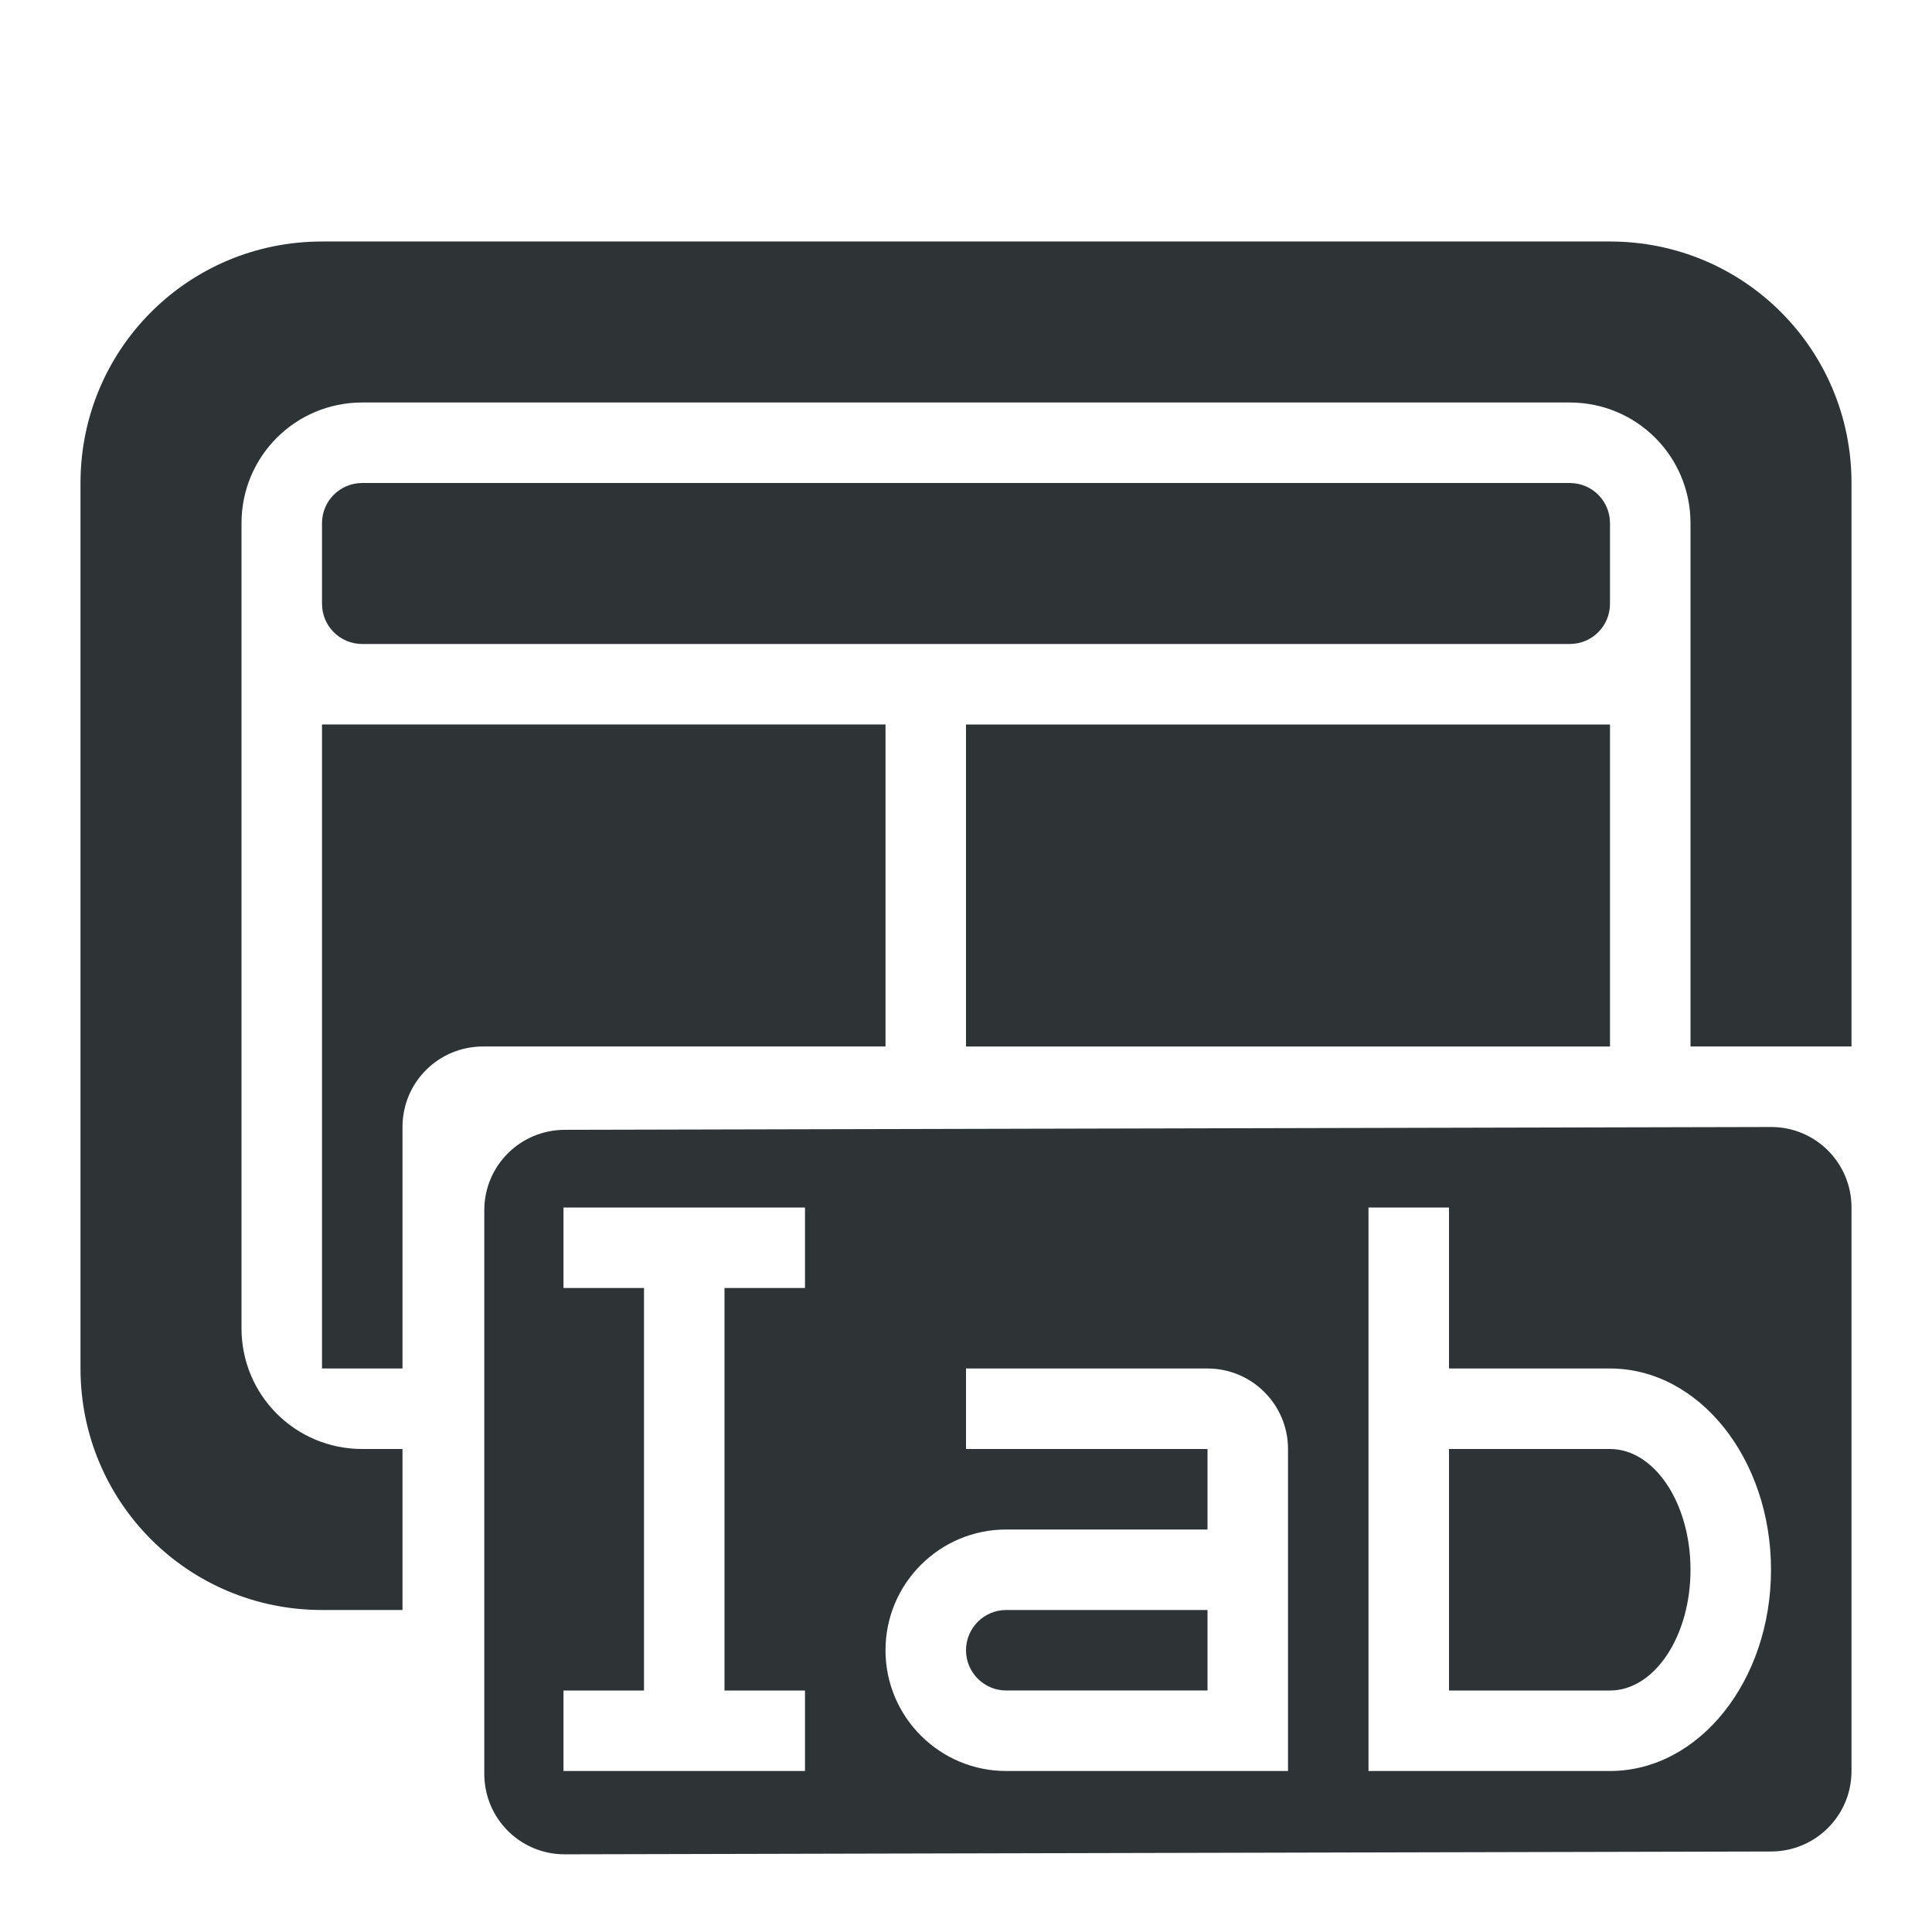
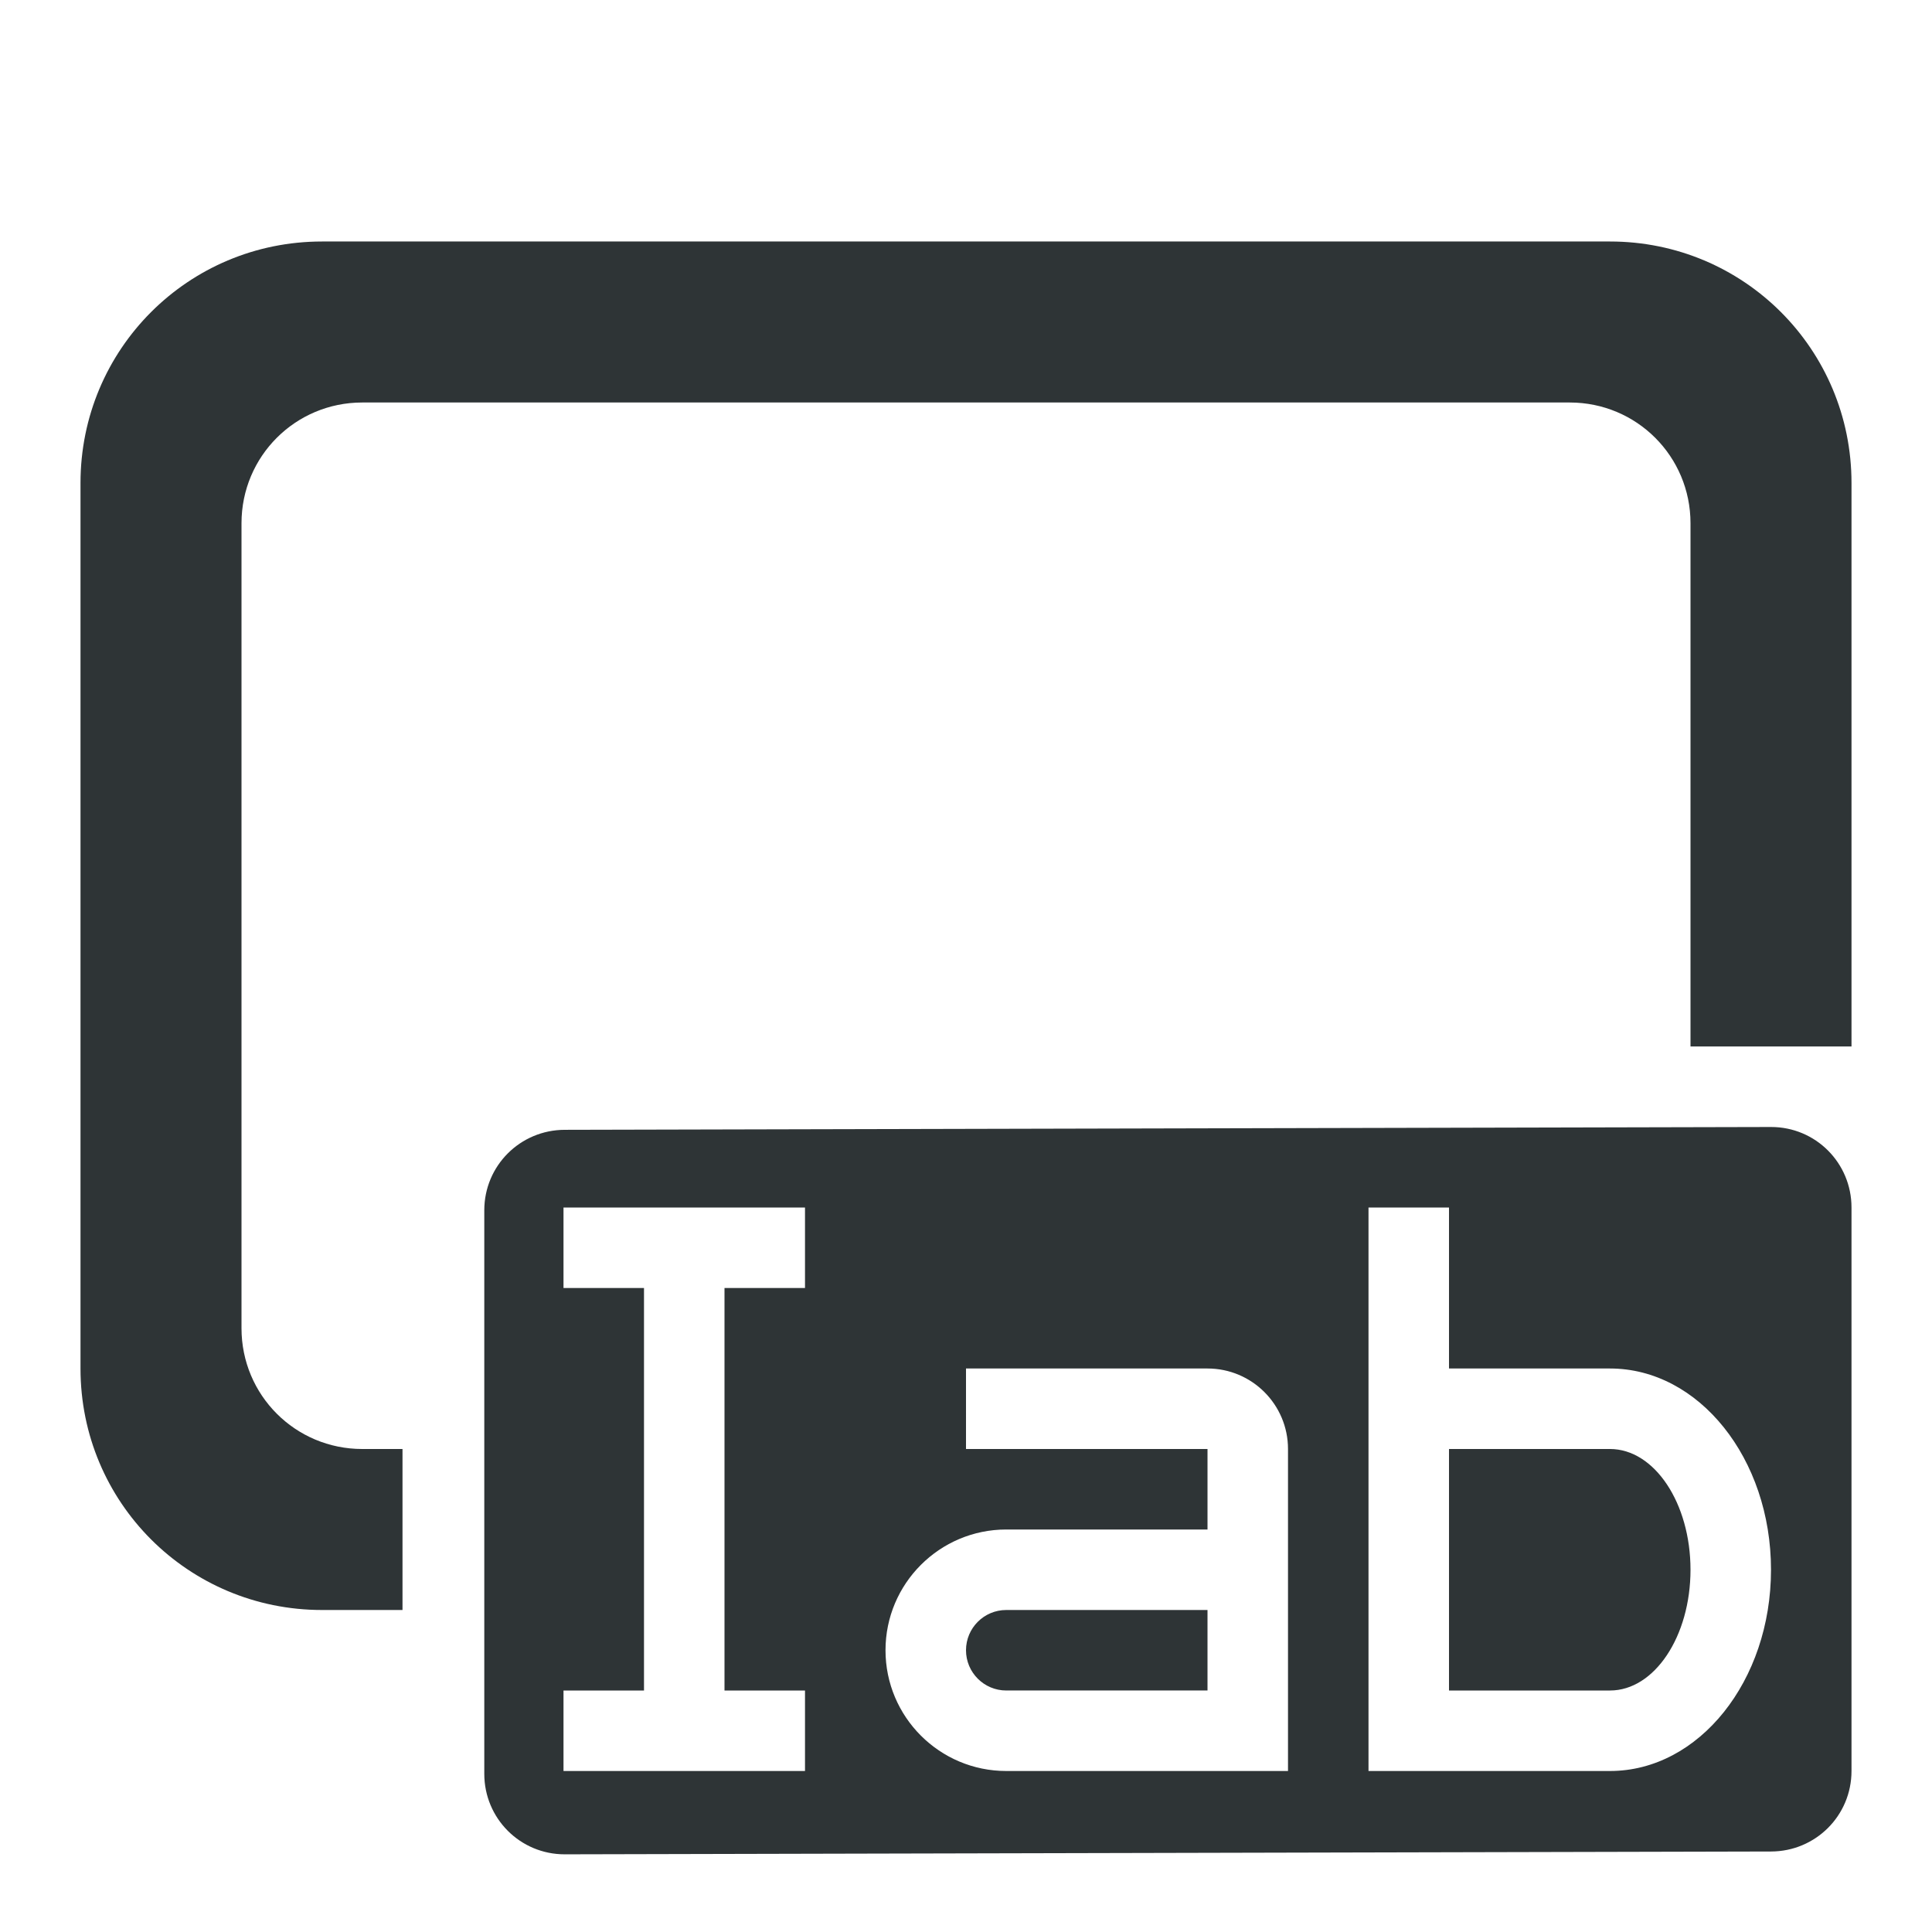
<svg xmlns="http://www.w3.org/2000/svg" viewBox="0 0 24 24">
  <g fill="#2e3436">
-     <path d="m4.5 6c-.277 0-.5.223-.5.5v1c0 .277.223.5.5.5h15c.277 0 .5-.223.5-.5v-1c0-.277-.223-.5-.5-.5zm-.5 3v8h1v-3c0-.554.446-1 1-1h5v-4zm8 0v4h8v-4z" />
    <path d="m4 3c-1.662 0-3 1.338-3 3v11c0 1.662 1.338 3 3 3h1v-2h-.5c-.831 0-1.5-.669-1.5-1.5v-10c0-.831.669-1.5 1.5-1.5h15c.831 0 1.5.669 1.5 1.5v6.5h2v-7c0-1.662-1.338-3-3-3z" />
    <path d="m22 14-14.984.035c-.554.001-1 .446-1 1v7c0 .554.446 1.001 1 1l14.984-.035c.554-.001 1-.446 1-1v-7c0-.554-.446-1.001-1-1zm-15 1h3v1h-1v5h1v1h-3v-1h1v-5h-1zm10 0h1v2h2c1.105 0 2 1.119 2 2.5s-.895 2.5-2 2.5h-2-1zm-5 2h3c.552 0 1 .448 1 1v4h-.5-3c-.828 0-1.5-.672-1.5-1.5s.672-1.5 1.5-1.5h2.5v-1h-3zm6 1v3h2c.552 0 1-.672 1-1.5s-.448-1.5-1-1.5zm-5.5 2c-.276 0-.5.224-.5.5s.224.5.5.5h2.5v-1z" />
  </g>
</svg>